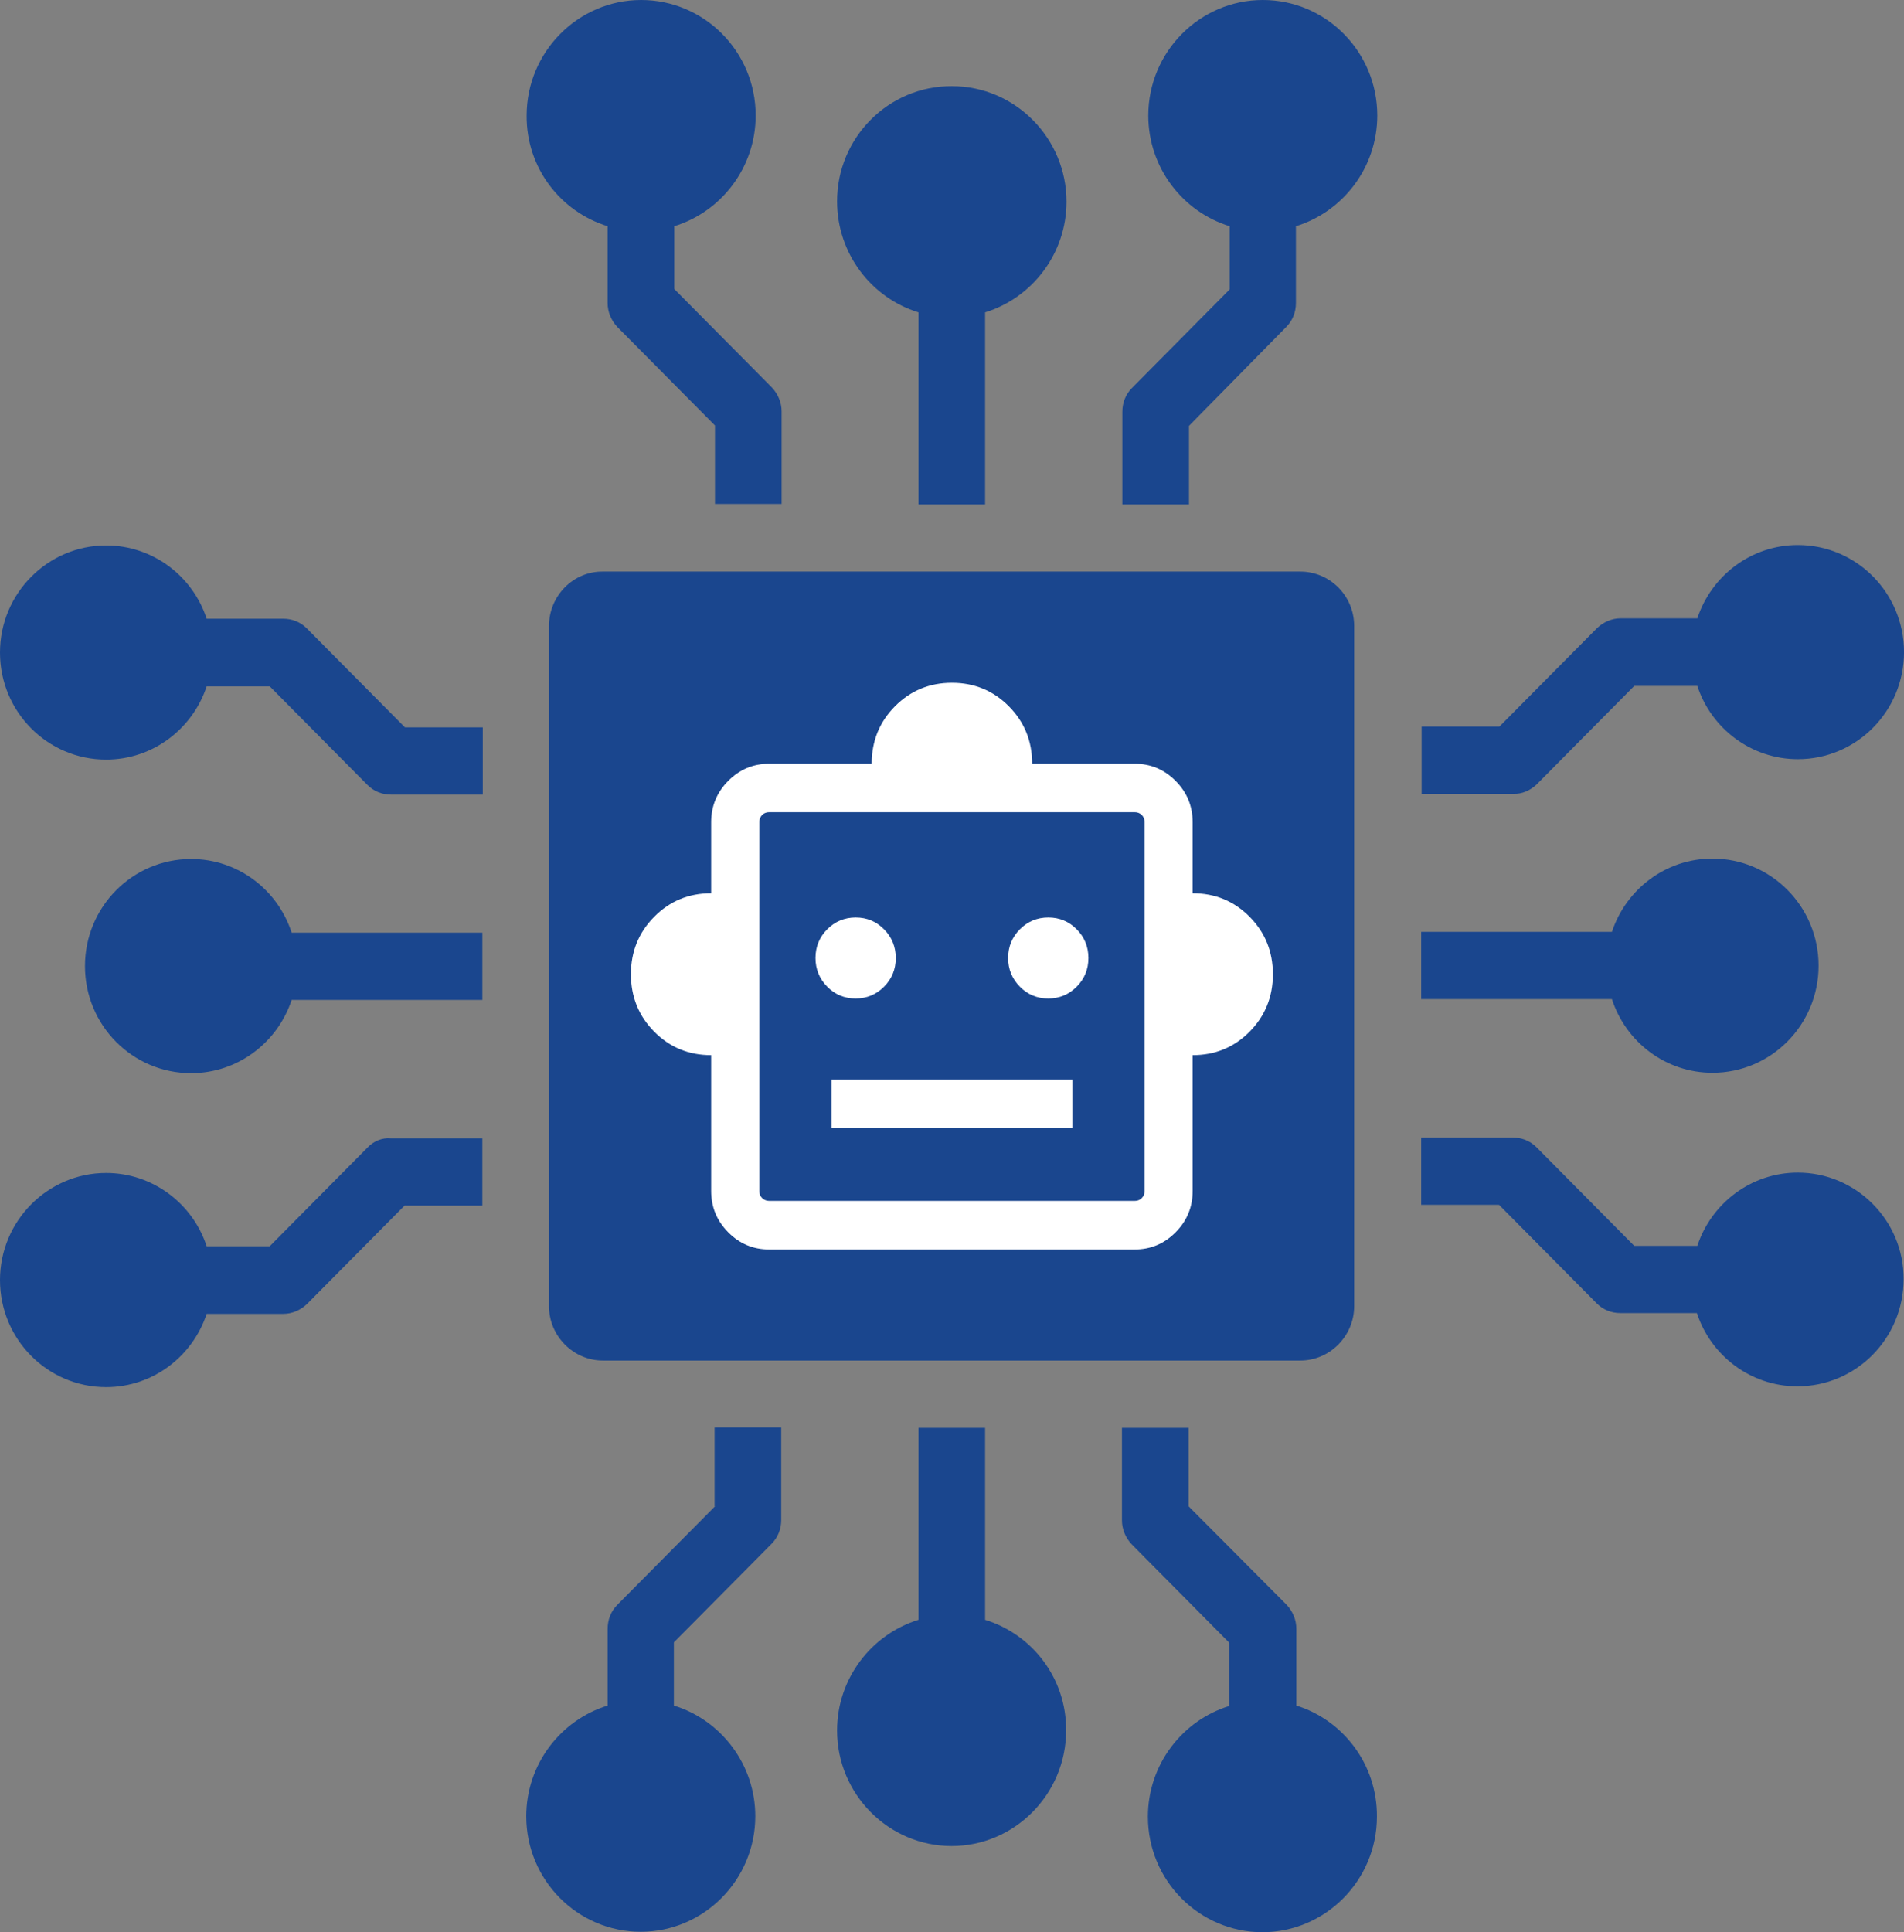
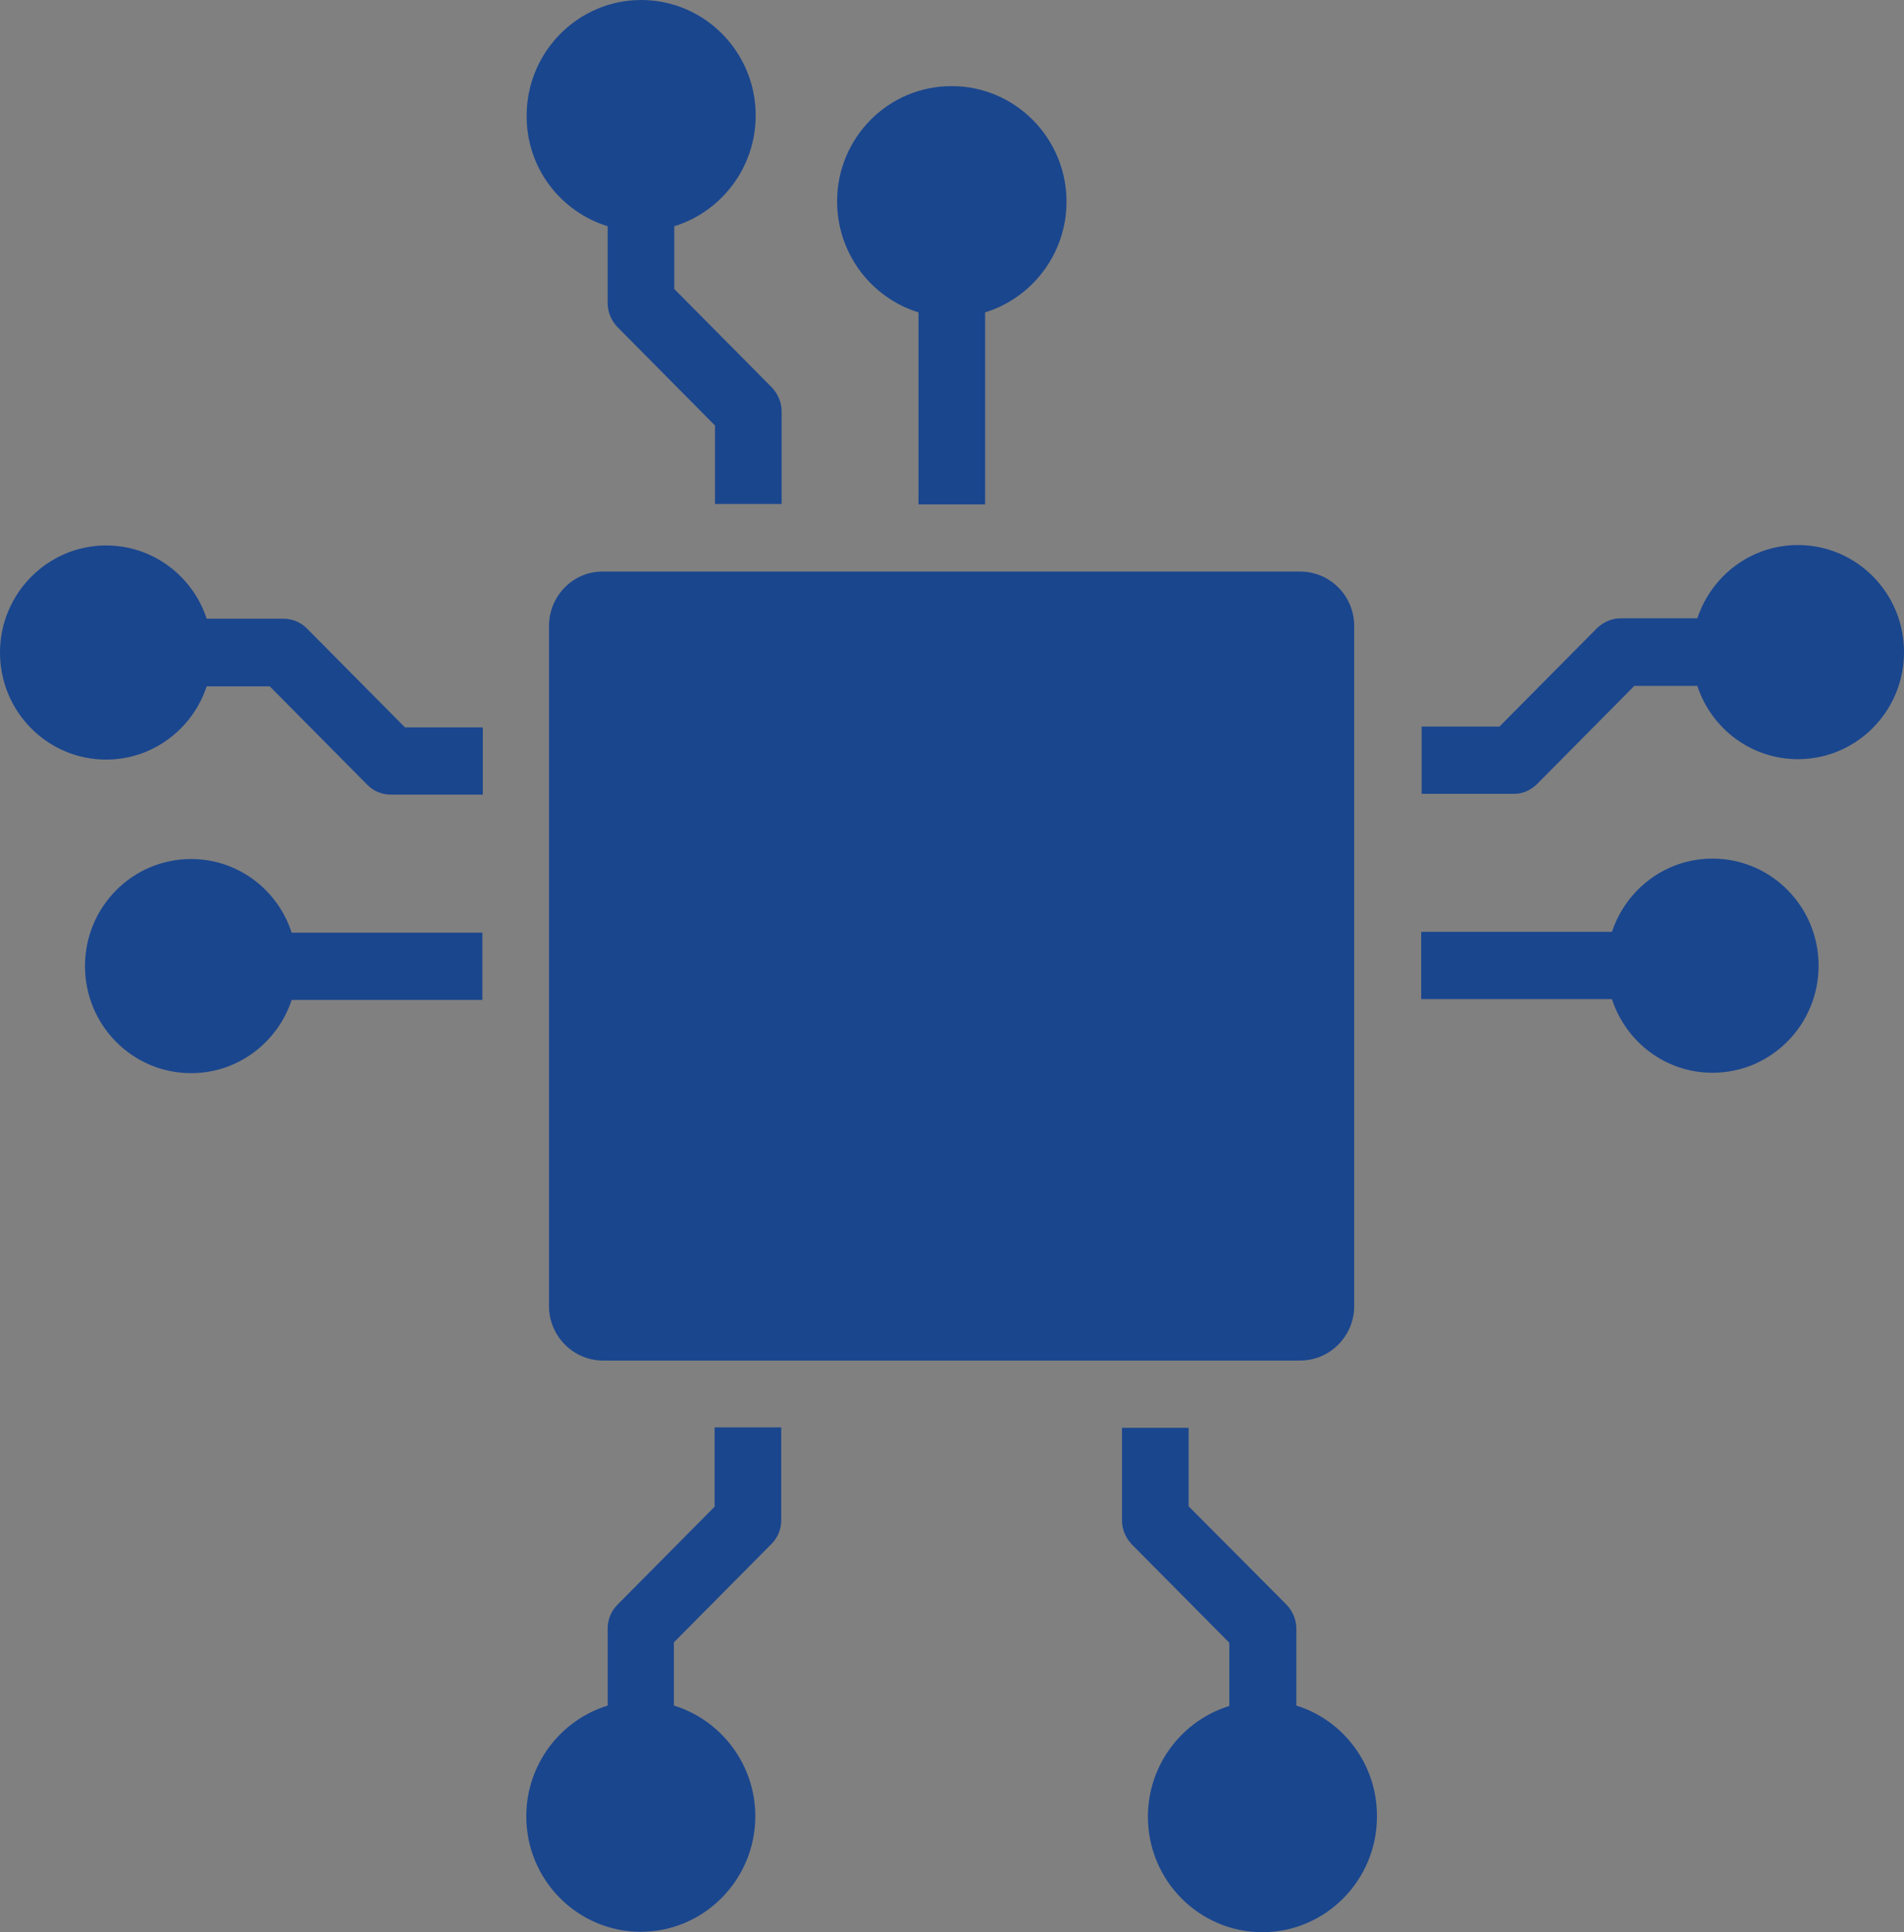
<svg xmlns="http://www.w3.org/2000/svg" width="69" height="70" viewBox="0 0 69 70" fill="none">
  <rect x="0" y="0" width="69" height="70" fill="#808080" stroke="none" />
  <g clip-path="url(#clip0_3568_11697)">
    <path d="M19.896 22.677V47.323C19.896 48.402 20.779 49.291 21.849 49.291H47.123C48.193 49.291 49.075 48.402 49.075 47.323V22.677C49.075 21.583 48.193 20.708 47.123 20.708H21.849C20.779 20.694 19.896 21.583 19.896 22.677Z" fill="#1A468E" />
    <path d="M32.041 32.565L30.711 35.467H33.371L32.041 32.565Z" fill="#1A468E" />
    <path d="M22.021 8.196V10.981C22.021 11.302 22.151 11.608 22.368 11.842L25.911 15.415V18.258H28.326V14.904C28.326 14.583 28.195 14.277 27.979 14.044L24.436 10.471V8.196C26.142 7.671 27.386 6.067 27.386 4.185C27.386 1.867 25.52 0 23.236 0C20.951 0 19.086 1.881 19.086 4.185C19.072 6.081 20.315 7.671 22.021 8.196Z" fill="#1A468E" />
    <path d="M33.286 11.317V18.273H35.7V11.317C37.407 10.792 38.65 9.188 38.65 7.307C38.65 5.002 36.785 3.121 34.5 3.121C32.201 3.107 30.336 4.988 30.336 7.292C30.336 9.188 31.579 10.792 33.286 11.317Z" fill="#1A468E" />
-     <path d="M45.764 0C43.479 0 41.614 1.881 41.614 4.185C41.614 6.067 42.857 7.671 44.563 8.196V10.485L41.021 14.058C40.789 14.292 40.674 14.598 40.674 14.919V18.273H43.089V15.429L46.617 11.842C46.848 11.608 46.964 11.302 46.964 10.981V8.196C48.67 7.671 49.913 6.067 49.913 4.185C49.913 1.881 48.063 0 45.764 0Z" fill="#1A468E" />
-     <path d="M35.7 58.684V51.727H33.286V58.684C31.579 59.209 30.336 60.813 30.336 62.694C30.336 64.998 32.201 66.88 34.486 66.88C36.77 66.88 38.636 64.998 38.636 62.694C38.65 60.798 37.407 59.209 35.7 58.684Z" fill="#1A468E" />
    <path d="M46.979 61.79V59.005C46.979 58.684 46.849 58.377 46.632 58.144L43.075 54.571V51.727H40.66V55.082C40.66 55.403 40.79 55.709 41.007 55.942L44.55 59.515V61.805C42.843 62.33 41.6 63.934 41.6 65.815C41.6 68.134 43.465 70.001 45.75 70.001C48.034 70.001 49.9 68.119 49.9 65.815C49.914 63.919 48.671 62.315 46.979 61.79Z" fill="#1A468E" />
-     <path d="M25.912 54.571L22.369 58.144C22.138 58.377 22.022 58.684 22.022 59.005V61.79C20.316 62.315 19.072 63.919 19.072 65.8C19.072 68.119 20.938 69.986 23.222 69.986C25.507 69.986 27.372 68.105 27.372 65.8C27.372 63.919 26.128 62.315 24.422 61.79V59.5L27.965 55.928C28.196 55.694 28.312 55.388 28.312 55.067V51.713H25.897V54.571H25.912Z" fill="#1A468E" />
+     <path d="M25.912 54.571L22.369 58.144C22.138 58.377 22.022 58.684 22.022 59.005V61.79C20.316 62.315 19.072 63.919 19.072 65.8C19.072 68.119 20.938 69.986 23.222 69.986C25.507 69.986 27.372 68.105 27.372 65.8C27.372 63.919 26.128 62.315 24.422 61.79V59.5L27.965 55.928C28.196 55.694 28.312 55.388 28.312 55.067V51.713H25.897V54.571Z" fill="#1A468E" />
    <path d="M11.119 22.765C10.888 22.532 10.584 22.415 10.266 22.415H7.49C6.984 20.869 5.538 19.761 3.846 19.761C1.735 19.761 0 21.496 0 23.64C0 25.784 1.721 27.519 3.846 27.519C5.552 27.519 6.984 26.396 7.49 24.865H9.775L13.317 28.438C13.548 28.671 13.852 28.788 14.17 28.788H17.496V26.352H14.676L11.119 22.765Z" fill="#1A468E" />
-     <path d="M13.317 41.577L9.775 45.15H7.49C6.984 43.604 5.538 42.495 3.846 42.495C1.735 42.495 0 44.231 0 46.375C0 48.518 1.721 50.254 3.846 50.254C5.552 50.254 6.984 49.131 7.49 47.6H10.266C10.584 47.6 10.888 47.468 11.119 47.25L14.662 43.677H17.481V41.241H14.156C13.852 41.212 13.534 41.343 13.317 41.577Z" fill="#1A468E" />
    <path d="M6.926 31.121C4.801 31.121 3.08 32.856 3.08 35C3.08 37.144 4.801 38.879 6.926 38.879C8.632 38.879 10.064 37.757 10.57 36.225H17.482V33.79H10.57C10.064 32.229 8.618 31.121 6.926 31.121Z" fill="#1A468E" />
    <path d="M62.059 38.865C64.185 38.865 65.905 37.129 65.905 34.986C65.905 32.842 64.185 31.106 62.059 31.106C60.353 31.106 58.922 32.229 58.416 33.761H51.504V36.196H58.416C58.922 37.756 60.367 38.865 62.059 38.865Z" fill="#1A468E" />
-     <path d="M65.153 42.482C63.447 42.482 62.016 43.605 61.51 45.136H59.225L55.683 41.563C55.451 41.33 55.148 41.213 54.83 41.213H51.504V43.648H54.324L57.866 47.221C58.097 47.455 58.401 47.571 58.719 47.571H61.495C62.001 49.117 63.447 50.225 65.139 50.225C67.265 50.225 68.985 48.49 68.985 46.346C69 44.217 67.265 42.482 65.153 42.482Z" fill="#1A468E" />
    <path d="M55.684 28.423L59.226 24.85H61.511C62.017 26.396 63.463 27.504 65.155 27.504C67.28 27.504 69.001 25.769 69.001 23.625C69.001 21.482 67.28 19.746 65.155 19.746C63.449 19.746 62.017 20.869 61.511 22.4H58.735C58.417 22.4 58.113 22.532 57.882 22.75L54.339 26.323H51.52V28.759H54.845C55.149 28.773 55.453 28.642 55.684 28.423Z" fill="#1A468E" />
-     <path d="M25.773 38.227C24.96 38.227 24.272 37.943 23.71 37.376C23.147 36.808 22.865 36.114 22.865 35.295C22.865 34.475 23.147 33.781 23.71 33.214C24.272 32.646 24.96 32.362 25.773 32.362V29.79C25.773 29.206 25.978 28.707 26.39 28.292C26.802 27.876 27.297 27.669 27.875 27.669H31.59C31.59 26.849 31.872 26.155 32.434 25.588C32.997 25.021 33.685 24.736 34.498 24.736C35.31 24.736 35.999 25.021 36.561 25.588C37.124 26.155 37.406 26.849 37.406 27.669H41.12C41.699 27.669 42.193 27.876 42.605 28.292C43.017 28.707 43.222 29.206 43.222 29.79V32.362C44.035 32.362 44.723 32.646 45.286 33.214C45.848 33.781 46.13 34.475 46.13 35.295C46.13 36.114 45.848 36.808 45.286 37.376C44.723 37.943 44.035 38.227 43.222 38.227V43.146C43.222 43.73 43.017 44.228 42.605 44.644C42.193 45.06 41.699 45.267 41.12 45.267H27.875C27.297 45.267 26.802 45.06 26.39 44.644C25.978 44.228 25.773 43.73 25.773 43.146V38.227ZM31.007 36.174C31.411 36.174 31.755 36.031 32.038 35.747C32.322 35.462 32.463 35.115 32.463 34.708C32.463 34.301 32.322 33.955 32.04 33.669C31.758 33.383 31.414 33.24 31.01 33.24C30.607 33.24 30.263 33.383 29.979 33.667C29.696 33.952 29.554 34.299 29.554 34.706C29.554 35.112 29.696 35.459 29.978 35.745C30.26 36.031 30.604 36.174 31.007 36.174ZM37.988 36.174C38.392 36.174 38.736 36.031 39.019 35.747C39.303 35.462 39.444 35.115 39.444 34.708C39.444 34.301 39.303 33.955 39.021 33.669C38.739 33.383 38.395 33.24 37.991 33.24C37.588 33.24 37.244 33.383 36.96 33.667C36.677 33.952 36.535 34.299 36.535 34.706C36.535 35.112 36.677 35.459 36.959 35.745C37.241 36.031 37.585 36.174 37.988 36.174ZM30.137 40.867H38.863V39.107H30.137V40.867ZM27.877 43.507H41.122C41.226 43.507 41.312 43.473 41.379 43.404C41.446 43.336 41.48 43.25 41.48 43.145V29.787C41.48 29.681 41.447 29.594 41.379 29.527C41.312 29.46 41.226 29.425 41.122 29.425H27.877C27.773 29.425 27.686 29.458 27.619 29.527C27.553 29.594 27.518 29.681 27.518 29.787V43.145C27.518 43.25 27.552 43.337 27.619 43.404C27.687 43.471 27.773 43.507 27.877 43.507Z" fill="white" />
  </g>
  <defs>
    <clipPath id="clip0_3568_11697">
      <rect width="69" height="70" fill="white" />
    </clipPath>
  </defs>
</svg>